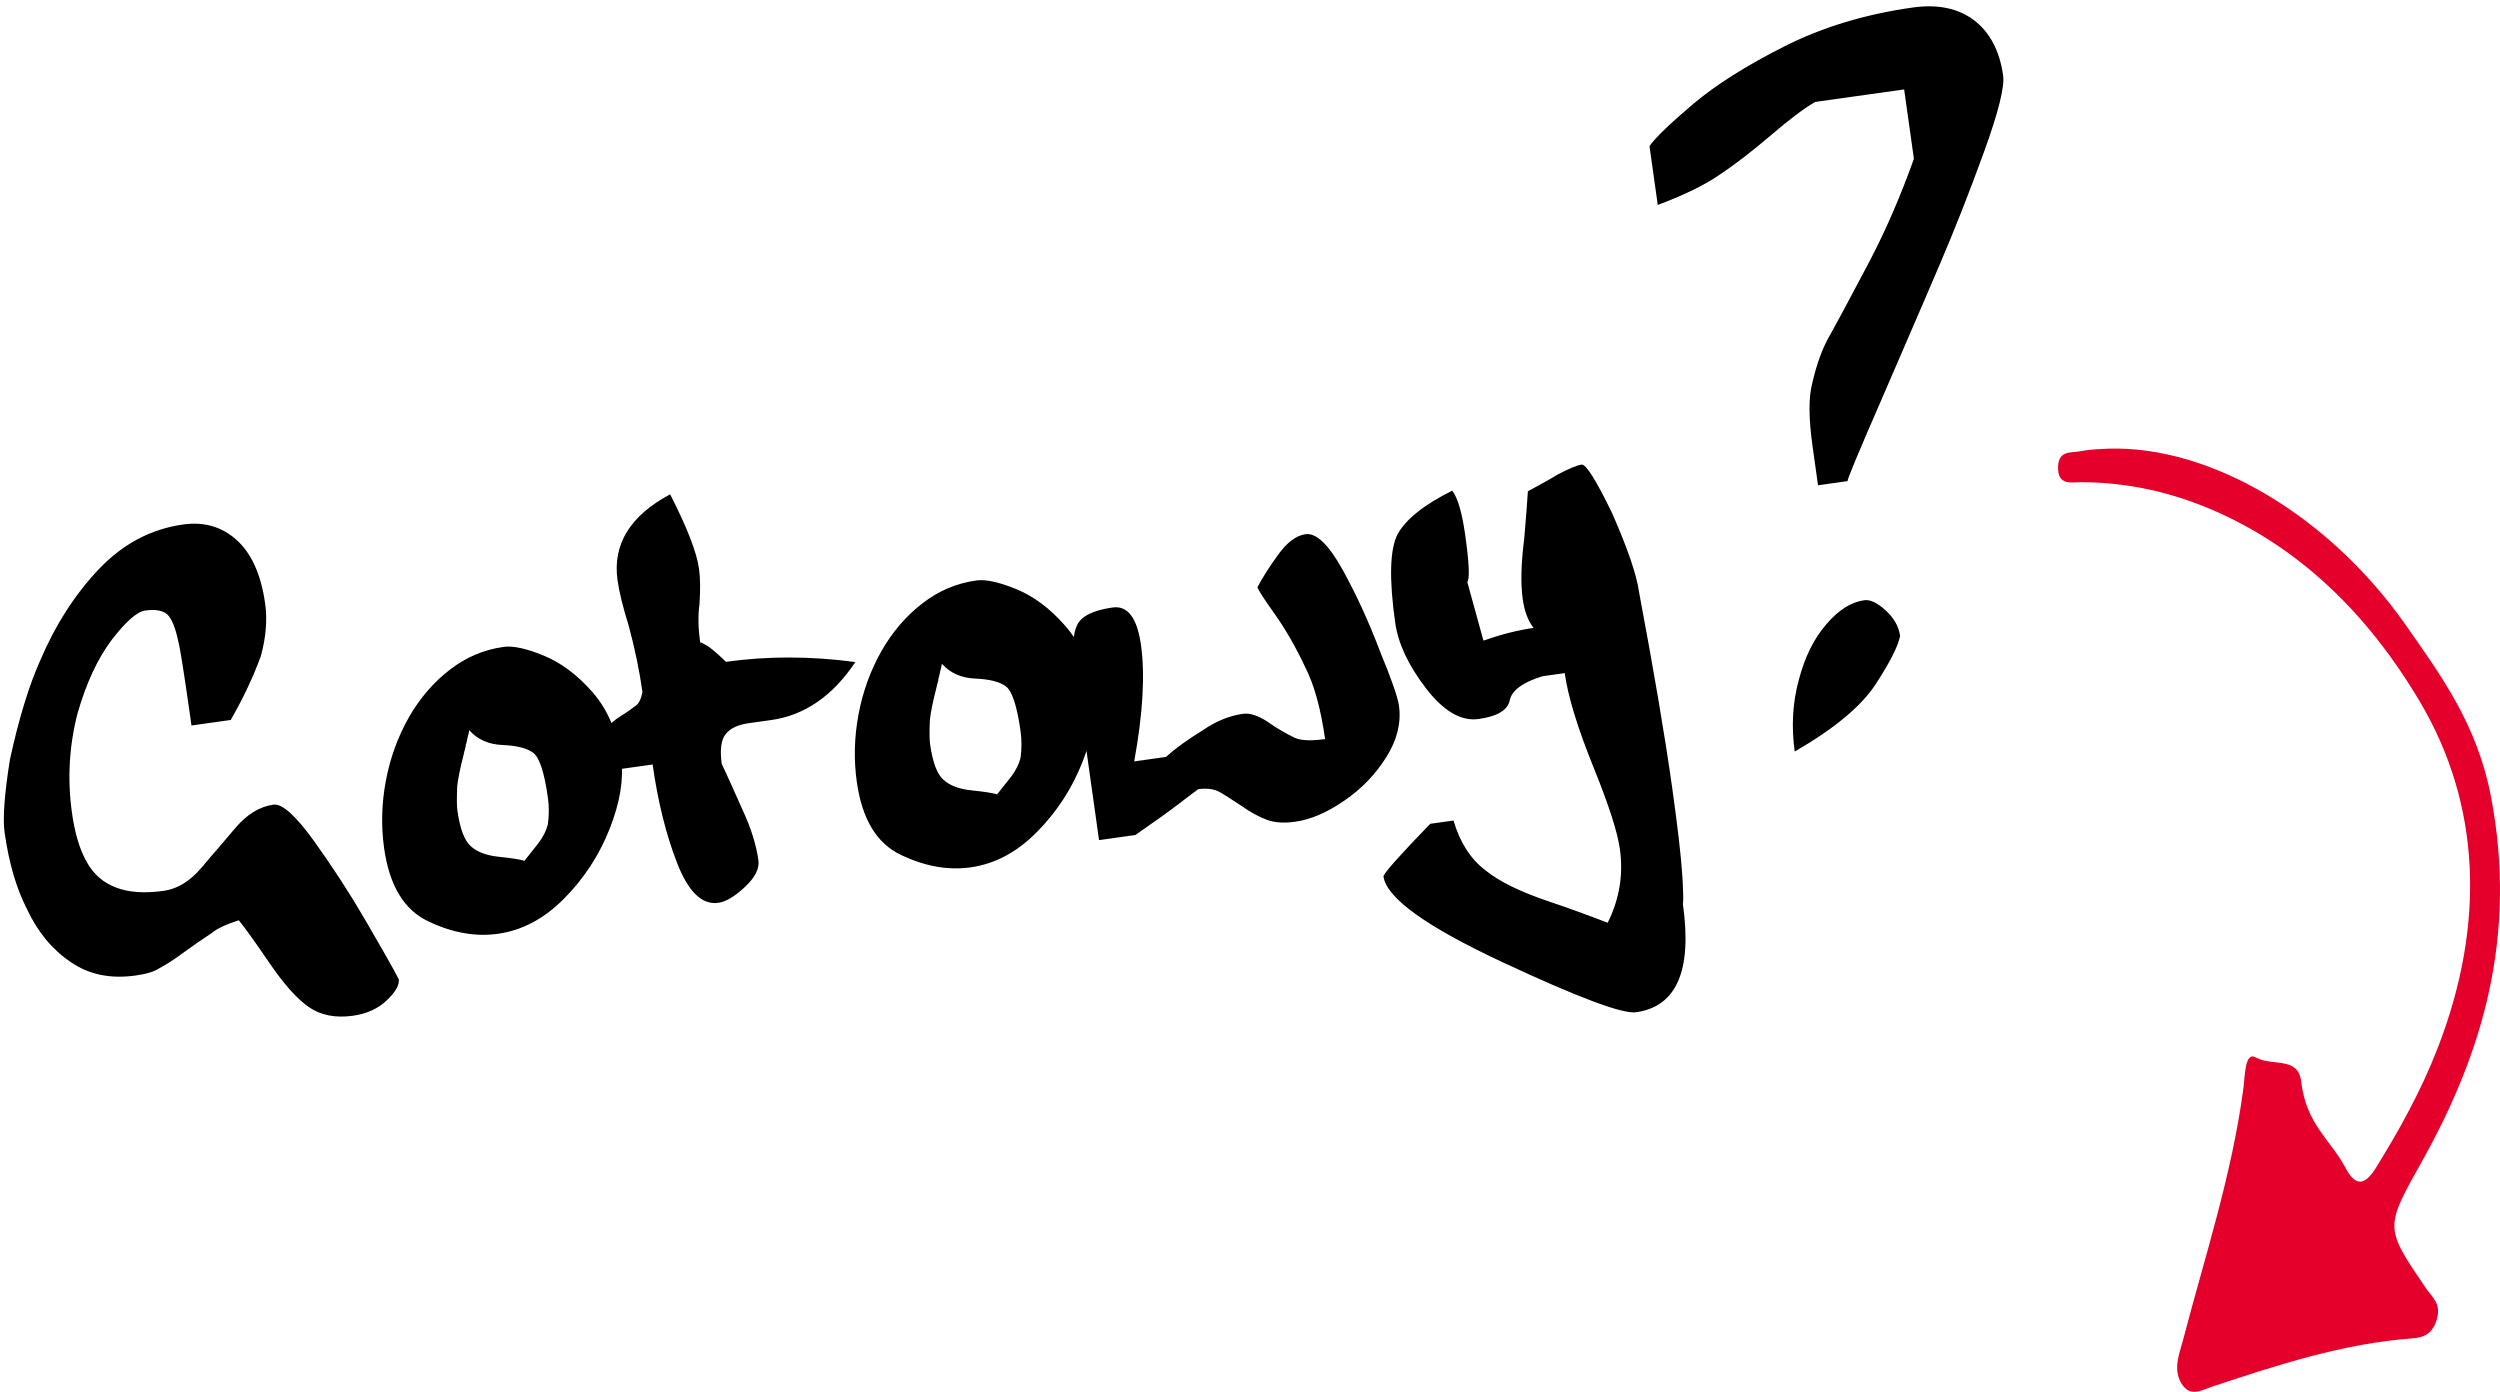
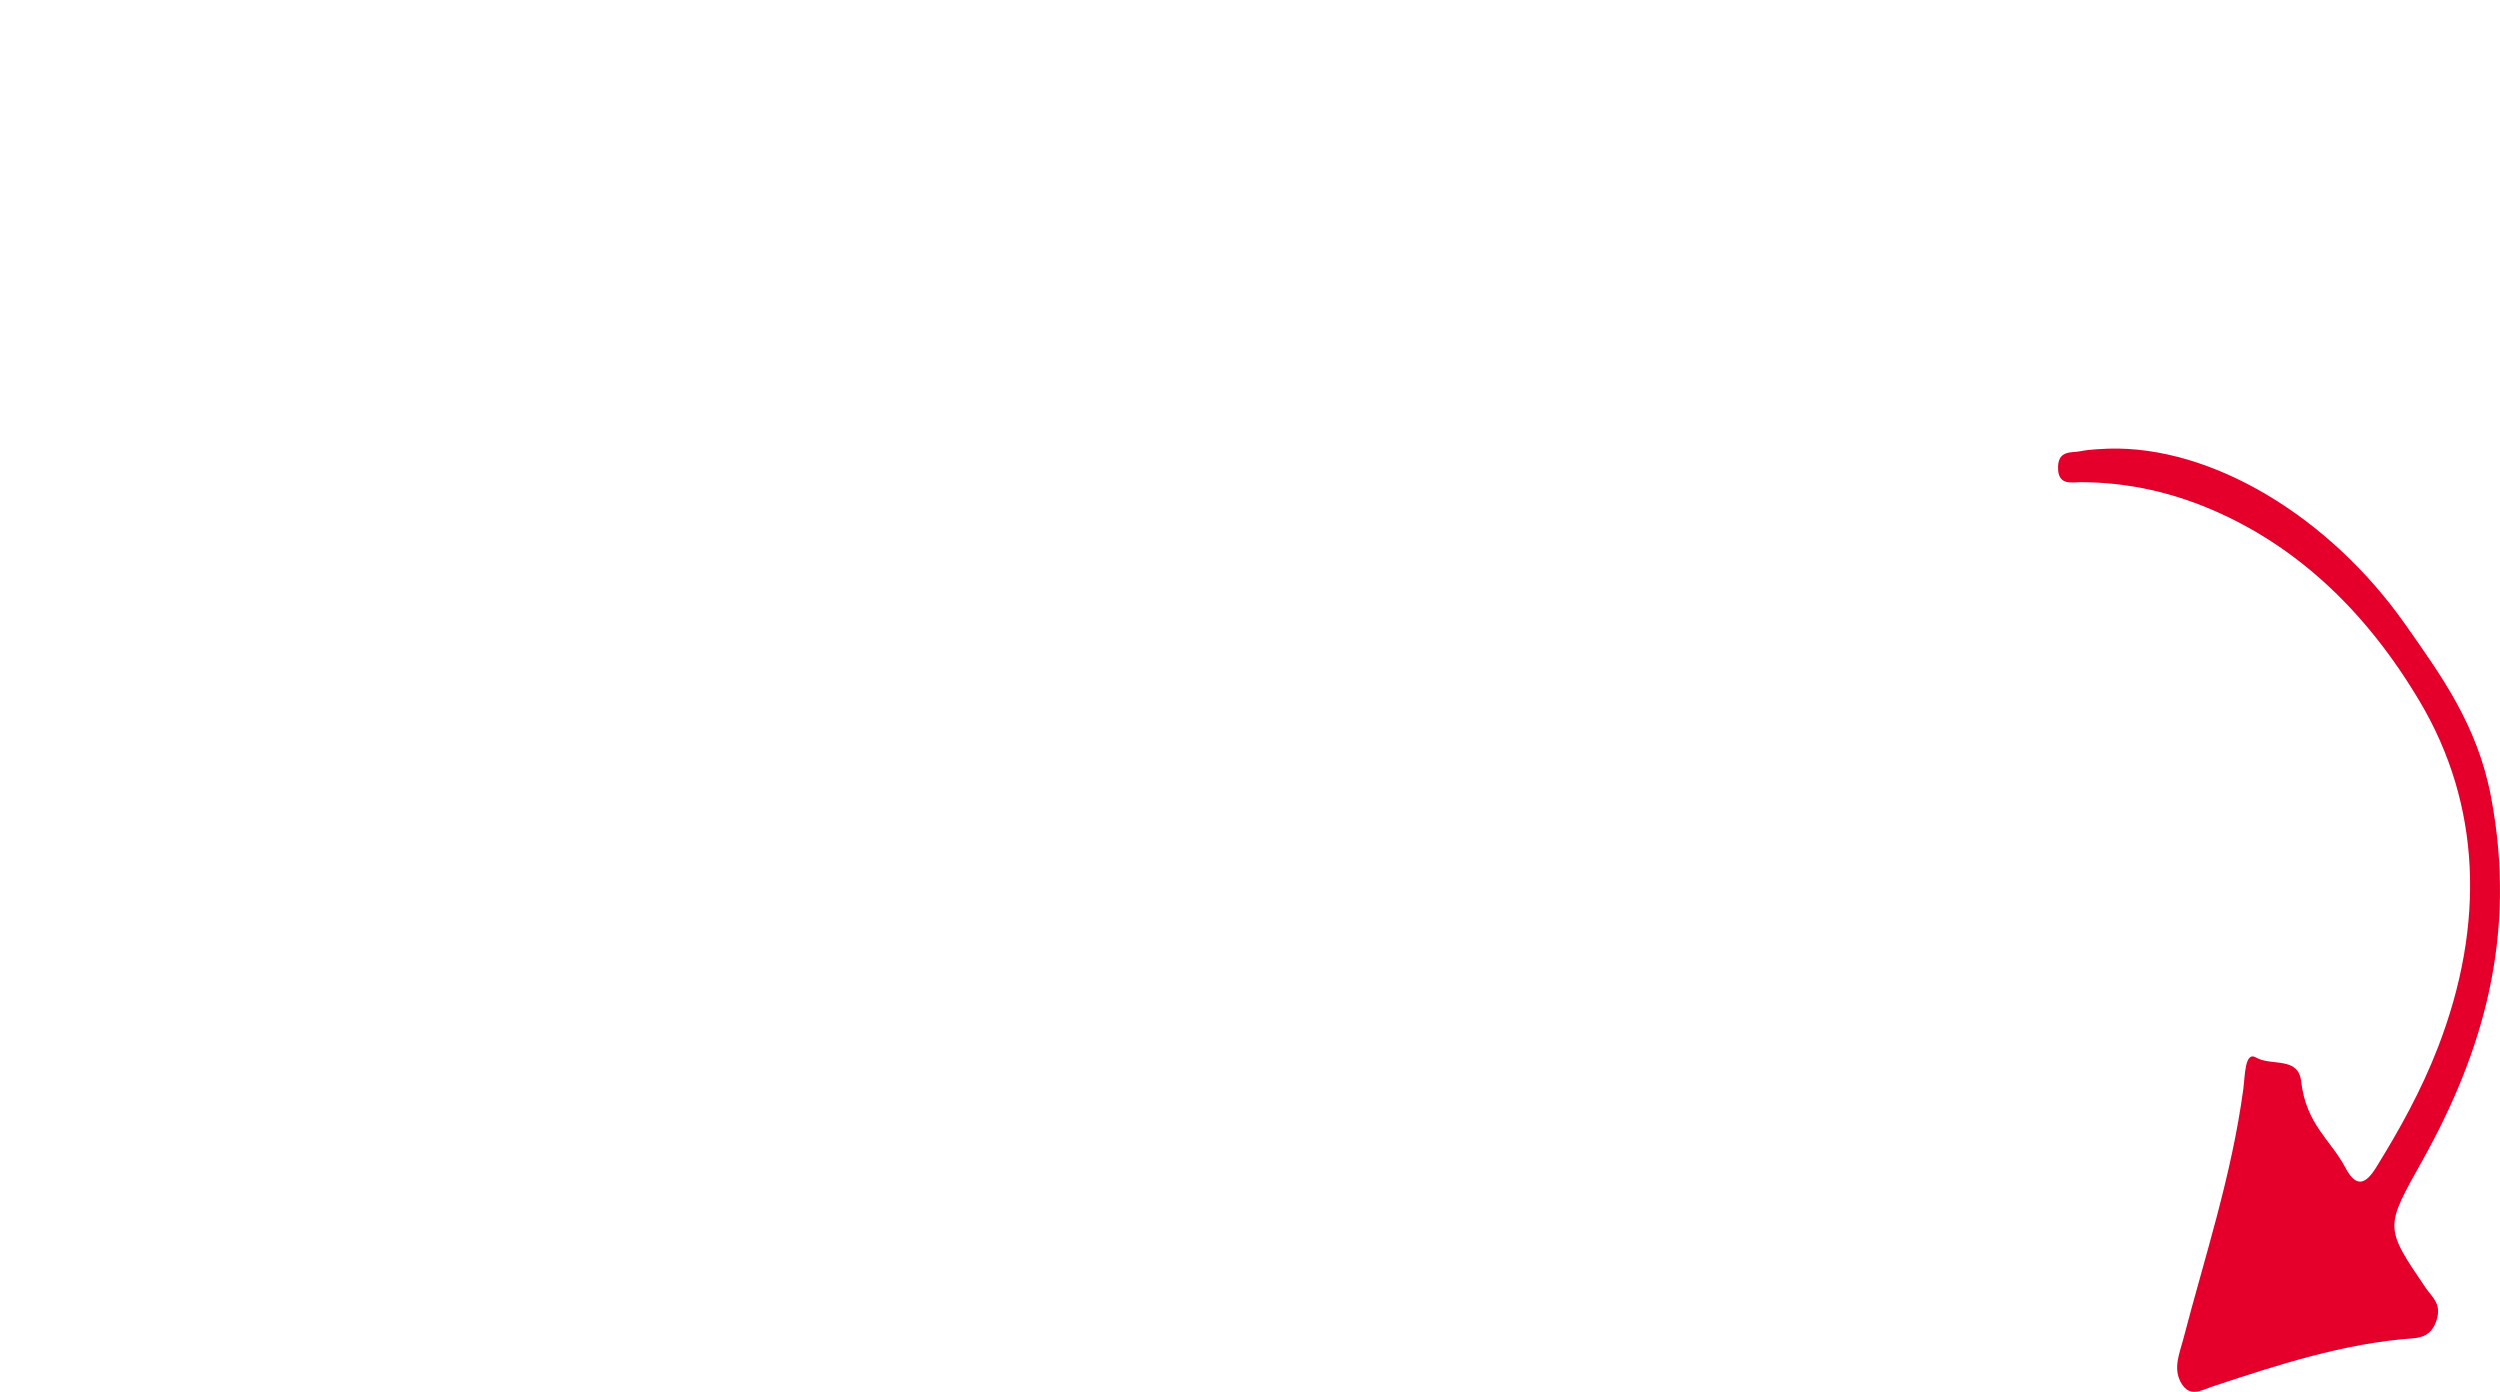
<svg xmlns="http://www.w3.org/2000/svg" width="379px" height="211px" viewBox="0 0 379 211" version="1.1">
  <title>ready</title>
  <desc>Created with Sketch.</desc>
  <g id="Home-Page" stroke="none" stroke-width="1" fill="none" fill-rule="evenodd">
    <g id="Pierwsza-Praca" transform="translate(-232, -1888)">
      <g id="ready" transform="translate(220, 1886)">
        <path d="M331.626,212.985 C330.666,212.908 329.012,212.928 327.391,212.593 C326.034,212.312 323.846,212.858 324.009,209.806 C324.138,207.398 326.096,207.897 327.384,207.898 C334.606,207.909 341.647,206.331 348.539,203.193 C360.509,197.742 370.739,188.341 378.897,174.551 C388.039,159.096 388.861,141.005 381.587,122.201 C379.019,115.562 375.732,109.697 372.241,104.044 C370.645,101.46 369.213,100.869 367.579,103.953 C365.311,108.235 361.609,110.528 360.857,117.065 C360.418,120.888 356.346,119.329 354.012,120.682 C352.294,121.68 352.354,117.892 352.087,115.912 C350.3,102.647 346.252,90.524 342.991,78.003 C342.418,75.803 341.386,73.528 342.678,71.322 C343.983,69.096 345.716,70.239 347.282,70.759 C357.325,74.1 367.376,77.358 377.716,78.101 C379.288,78.214 380.745,78.696 381.424,80.986 C382.138,83.393 380.679,84.379 379.763,85.722 C373.417,95.034 373.554,94.887 379.259,105.103 C388.268,121.236 393.701,138.983 389.624,160.28 C387.54,171.173 382.01,178.676 376.696,186.261 C365.16,202.726 347.237,213.452 331.626,212.985" id="Fill-28" fill="#E4002B" transform="translate(357.5, 141.5) scale(1, -1) translate(-357.5, -141.5) " />
        <g id="Gotowy?-2" transform="translate(167.5, 95) rotate(-8) translate(-167.5, -95) translate(9, 22)" fill="#000000" fill-rule="nonzero">
-           <path d="M49.013,119.198 C51.139,119.198 52.945,118.663 54.432,117.592 C55.918,116.521 56.661,115.553 56.661,114.689 C56.059,112.961 54.799,109.757 52.88,105.079 C51.167,100.87 49.173,96.586 46.897,92.228 C44.658,87.963 42.87,85.83 41.534,85.83 C39.427,85.83 37.376,86.713 35.382,88.479 C35.081,88.761 34.601,89.184 33.943,89.747 C33.359,90.274 33.058,90.546 33.04,90.565 C33.021,90.584 33.002,90.598 32.983,90.607 L32.948,90.632 L32.948,90.632 L32.898,90.678 C32.842,90.715 32.776,90.771 32.701,90.847 L32.701,90.847 L32.588,90.959 C32.569,90.978 32.546,91.002 32.517,91.03 C32.489,91.058 32.456,91.091 32.419,91.128 C32.4,91.147 32.381,91.157 32.362,91.157 L32.362,91.157 L32.334,91.185 C32.334,91.185 32.329,91.19 32.32,91.199 C32.311,91.208 32.296,91.222 32.278,91.241 C32.259,91.26 32.24,91.269 32.221,91.269 L32.221,91.269 L32.218,91.273 C32.201,91.289 32.184,91.307 32.165,91.326 C31.751,91.683 31.299,92.077 30.81,92.509 C30.565,92.754 30.311,92.979 30.048,93.186 L30.048,93.186 L29.988,93.246 L29.988,93.246 C29.972,93.262 29.954,93.28 29.935,93.299 L29.935,93.299 L29.932,93.302 C29.915,93.318 29.898,93.336 29.879,93.355 L29.879,93.355 L29.851,93.383 L29.847,93.387 L29.681,93.552 C29.662,93.571 29.644,93.58 29.625,93.58 L29.625,93.58 L29.582,93.623 C29.573,93.632 29.559,93.646 29.54,93.665 C29.502,93.702 29.474,93.721 29.455,93.721 L29.455,93.721 L29.399,93.778 C27.386,95.563 25.335,96.455 23.247,96.455 C20.312,96.455 17.95,95.957 16.163,94.961 C14.338,93.966 13.049,92.481 12.297,90.508 C11.506,88.536 11.111,85.98 11.111,82.843 C11.111,77.676 12.09,72.725 14.046,67.99 C16.003,63.613 18.223,60.184 20.707,57.704 C23.228,55.224 25.119,53.984 26.379,53.984 C27.941,53.984 29.023,54.341 29.625,55.055 C30.208,55.806 30.565,57.272 30.697,59.451 C30.819,60.306 30.885,64.036 30.894,70.642 L30.895,72.218 L36.906,72.218 C39.277,69.155 41.233,66.168 42.776,63.256 C43.943,60.55 44.526,57.957 44.526,55.477 C44.526,51.062 43.557,47.69 41.619,45.36 C39.681,43.03 37.104,41.865 33.886,41.865 C28.957,41.865 24.423,43.509 20.283,46.797 C16.182,50.066 12.645,54.162 9.672,59.085 C7.395,62.673 5.147,67.474 2.927,73.486 C1.365,78.559 0.584,82.176 0.584,84.336 C0.584,88.958 1.158,92.932 2.306,96.258 C3.435,99.94 5.25,102.909 7.753,105.163 C10.199,107.437 13.36,108.574 17.235,108.574 C18.947,108.574 20.208,108.367 21.017,107.954 C22.127,107.559 23.491,106.92 25.109,106.037 C26.295,105.398 27.753,104.666 29.484,103.839 C30.424,103.256 31.892,102.796 33.886,102.458 C34.564,103.548 35.777,105.859 37.527,109.391 C39.258,112.923 40.932,115.441 42.55,116.944 C44.168,118.447 46.323,119.198 49.013,119.198 Z M72.494,109.954 C76.238,109.954 79.813,108.649 83.218,106.037 C86.623,103.444 89.389,100.269 91.515,96.511 C93.622,92.772 94.676,89.4 94.676,86.394 C94.676,82.185 93.726,78.625 91.826,75.713 C89.925,72.8 87.743,70.621 85.278,69.174 C82.814,67.727 80.857,67.004 79.408,67.004 C76.36,67.004 73.5,67.774 70.829,69.315 C68.119,70.856 65.739,72.951 63.689,75.6 C61.638,78.268 60.048,81.265 58.919,84.59 C57.79,87.934 57.226,91.307 57.226,94.708 C57.226,100.438 58.928,104.412 62.334,106.629 C65.683,108.846 69.069,109.954 72.494,109.954 Z M78.025,99.555 C77.386,99.254 76.153,98.879 74.328,98.428 C72.409,97.958 71.045,97.207 70.236,96.173 C69.427,95.196 69.022,93.327 69.022,90.565 C69.022,89.926 69.182,88.724 69.502,86.957 C69.784,85.849 70.311,84.355 71.083,82.476 C71.271,81.988 71.365,81.744 71.365,81.744 C71.384,81.687 71.407,81.64 71.435,81.603 C71.464,81.565 71.478,81.528 71.478,81.49 C71.515,81.415 71.544,81.349 71.562,81.293 C71.581,81.274 71.595,81.246 71.605,81.208 C71.614,81.171 71.619,81.133 71.619,81.095 C71.619,81.02 71.685,80.861 71.816,80.616 C71.854,80.522 71.91,80.363 71.986,80.137 C72.023,80.006 72.052,79.931 72.07,79.912 C72.089,79.893 72.099,79.865 72.099,79.827 C72.117,79.771 72.146,79.705 72.183,79.63 C72.221,79.555 72.249,79.489 72.268,79.433 C72.268,79.451 72.343,79.235 72.494,78.784 C73.547,80.363 75.118,81.34 77.207,81.715 C79.333,82.11 80.8,82.711 81.609,83.519 C82.456,84.327 82.879,86.676 82.879,90.565 C82.879,91.899 82.691,93.233 82.315,94.567 C81.957,95.469 81.355,96.342 80.509,97.188 C80.076,97.62 79.822,97.864 79.747,97.92 C79.013,98.597 78.439,99.142 78.025,99.555 Z M106.247,109.954 C107.414,109.954 108.862,109.344 110.593,108.123 C112.305,106.92 113.161,105.68 113.161,104.403 C113.161,102.016 112.729,99.405 111.863,96.568 C110.689,92.471 109.984,90.066 109.749,89.353 L109.69,89.184 C109.69,87.004 110.104,85.529 110.932,84.759 C111.741,84.008 112.945,83.632 114.544,83.632 L114.544,83.632 L118.016,83.632 C123.152,83.632 127.78,81.321 131.901,76.699 C125.316,74.858 118.843,73.937 112.484,73.937 C111.393,72.547 110.574,71.617 110.029,71.147 C109.464,70.696 109.126,70.471 109.013,70.471 C109.013,68.291 109.248,66.375 109.718,64.721 C110.17,62.579 110.396,60.804 110.396,59.395 C110.396,56.858 109.474,52.931 107.63,47.614 C101.158,49.982 97.922,53.908 97.922,59.395 C97.922,61.217 98.157,63.547 98.627,66.384 C99.079,69.991 99.304,73.43 99.304,76.699 C99.003,77.62 98.608,78.24 98.119,78.559 C97.084,79.141 96.266,79.555 95.664,79.799 C94.497,80.306 93.66,80.879 93.152,81.518 C92.625,82.101 92.362,83.04 92.362,84.336 L92.362,84.336 L92.362,87.803 L99.304,87.803 C99.304,93.533 99.841,98.653 100.913,103.162 C101.986,107.69 103.764,109.954 106.247,109.954 Z M144.855,109.954 C148.599,109.954 152.173,108.649 155.579,106.037 C158.984,103.444 161.75,100.269 163.876,96.511 C165.983,92.772 167.037,89.4 167.037,86.394 C167.037,82.185 166.087,78.625 164.186,75.713 C162.286,72.8 160.104,70.621 157.639,69.174 C155.174,67.727 153.218,67.004 151.769,67.004 C148.721,67.004 145.861,67.774 143.189,69.315 C140.48,70.856 138.1,72.951 136.049,75.6 C133.999,78.268 132.409,81.265 131.28,84.59 C130.151,87.934 129.587,91.307 129.587,94.708 C129.587,100.438 131.289,104.412 134.695,106.629 C138.044,108.846 141.43,109.954 144.855,109.954 Z M150.386,99.555 C149.746,99.254 148.514,98.879 146.689,98.428 C144.77,97.958 143.406,97.207 142.597,96.173 C141.788,95.196 141.383,93.327 141.383,90.565 C141.383,89.926 141.543,88.724 141.863,86.957 C142.145,85.849 142.672,84.355 143.443,82.476 C143.632,81.988 143.726,81.744 143.726,81.744 C143.744,81.687 143.768,81.64 143.796,81.603 C143.824,81.565 143.839,81.528 143.839,81.49 C143.876,81.415 143.904,81.349 143.923,81.293 C143.942,81.274 143.956,81.246 143.966,81.208 C143.975,81.171 143.98,81.133 143.98,81.095 C143.98,81.02 144.046,80.861 144.177,80.616 C144.215,80.522 144.271,80.363 144.347,80.137 C144.384,80.006 144.412,79.931 144.431,79.912 C144.45,79.893 144.459,79.865 144.459,79.827 C144.478,79.771 144.506,79.705 144.544,79.63 C144.582,79.555 144.61,79.489 144.629,79.433 C144.629,79.451 144.704,79.235 144.855,78.784 C145.908,80.363 147.479,81.34 149.568,81.715 C151.694,82.11 153.161,82.711 153.97,83.519 C154.817,84.327 155.24,86.676 155.24,90.565 C155.24,91.899 155.052,93.233 154.676,94.567 C154.318,95.469 153.716,96.342 152.87,97.188 C152.437,97.62 152.183,97.864 152.108,97.92 C151.374,98.597 150.8,99.142 150.386,99.555 Z M194.553,109.954 C196.943,109.954 199.558,109.241 202.399,107.813 C205.24,106.403 207.648,104.515 209.624,102.148 C211.599,99.799 212.587,97.319 212.587,94.708 C212.587,93.43 212.041,90.668 210.95,86.422 C209.859,81.575 208.532,77.122 206.971,73.063 C205.409,69.024 203.81,67.004 202.173,67.004 C200.724,67.004 199.182,67.868 197.545,69.597 C196.096,71.1 194.864,72.547 193.848,73.937 C193.848,74.275 194.516,75.731 195.851,78.305 C197.168,80.842 198.326,83.726 199.323,86.957 C200.301,89.776 200.79,93.515 200.79,98.174 C198.589,98.174 197.056,97.883 196.19,97.3 C194.779,96.323 193.622,95.403 192.719,94.539 C191.345,93.28 190.104,92.65 188.993,92.65 C186.886,92.65 184.751,93.195 182.587,94.285 C180.122,95.356 178.1,96.427 176.519,97.498 L176.519,97.498 L171.665,97.498 C173.979,90.508 175.137,84.731 175.137,80.165 C175.137,76.013 173.979,73.937 171.665,73.937 C168.73,73.937 166.839,74.557 165.993,75.797 C165.146,77.037 164.723,79.188 164.723,82.251 L164.723,82.251 L164.723,108.574 L170.282,108.574 C173.424,106.995 175.795,105.755 177.394,104.853 L177.619,104.725 C178.098,104.451 178.757,104.08 179.596,103.613 C180.179,103.313 180.536,103.115 180.668,103.022 C181.947,103.022 182.963,103.285 183.716,103.811 C184.017,103.999 185.042,104.863 186.792,106.403 C187.996,107.55 189.191,108.442 190.376,109.081 C191.468,109.663 192.86,109.954 194.553,109.954 Z M241.712,145.747 C247.921,145.747 251.025,140.674 251.025,130.528 C251.176,130.058 251.345,128.649 251.533,126.3 C251.759,123.369 251.872,118.86 251.872,112.773 C251.872,104.919 251.59,94.886 251.025,82.674 C251.025,80.062 250.235,75.947 248.654,70.33 C246.942,65.031 245.757,62.382 245.099,62.382 C244.365,62.382 243.067,62.72 241.204,63.397 C240.357,63.772 239.558,64.097 238.805,64.369 C238.052,64.641 237.272,64.937 236.463,65.257 C236.199,66.572 235.691,68.883 234.939,72.19 C233.923,75.91 233.415,78.954 233.415,81.321 C233.415,83.181 233.753,84.703 234.431,85.886 C232.06,85.886 229.464,86.168 226.641,86.732 L226.641,86.732 L225.456,77.601 C225.908,77.15 226.133,74.782 226.133,70.499 C226.133,67.06 225.795,64.749 225.117,63.566 C220.602,65.069 217.554,66.873 215.974,68.977 C214.506,71.1 213.772,75.496 213.772,82.166 C213.772,85.36 214.845,88.855 216.99,92.65 C219.153,96.483 221.58,98.4 224.271,98.4 C227.168,98.4 228.862,97.667 229.351,96.201 C229.896,94.773 231.703,93.815 234.769,93.327 L234.769,93.327 L238.156,93.327 C238.156,96.934 238.946,101.894 240.527,108.207 C241.994,114.069 242.728,118.297 242.728,120.889 C242.728,124.816 241.599,128.424 239.341,131.712 C236.293,130.021 233.528,128.555 231.044,127.315 C226.867,125.23 223.876,123.2 222.069,121.228 C220.113,119.274 218.871,116.568 218.344,113.111 L218.344,113.111 L214.788,113.111 C209.37,117.338 206.66,119.649 206.66,120.044 C206.66,123.332 212.023,128.461 222.747,135.432 C233.321,142.308 239.642,145.747 241.712,145.747 Z M284.666,70.471 C284.666,70.189 286.952,66.328 291.523,58.887 C299.143,46.393 302.972,40.099 303.01,40.005 C306.039,35.007 309.077,29.634 312.125,23.885 C315.098,18.267 316.584,14.594 316.584,12.865 C316.584,9.107 315.521,6.139 313.395,3.959 C311.251,1.817 308.268,0.747 304.449,0.747 C297.187,0.747 290.489,1.789 284.355,3.875 C278.222,5.96 273.245,8.206 269.426,10.61 C265.588,13.034 263.113,14.828 262.003,15.993 L262.003,15.993 L262.003,25.012 C266.199,24.072 269.51,22.992 271.937,21.771 C274.402,20.587 277.234,18.981 280.432,16.952 C283.537,14.96 285.992,13.598 287.798,12.865 L287.798,12.865 L301.429,12.865 L301.429,23.49 C298.607,28.863 295.644,33.711 292.539,38.032 C288.588,43.5 286.171,46.806 285.286,47.953 C283.838,49.737 282.558,52.086 281.448,54.998 C280.583,57.027 280.15,60.184 280.15,64.468 L280.15,64.468 L280.15,70.471 L284.666,70.471 Z M271.034,109.954 C277.413,107.38 281.928,104.59 284.581,101.584 C287.215,98.559 288.786,96.305 289.294,94.82 C289.294,93.374 288.748,91.993 287.657,90.678 C286.566,89.362 285.569,88.705 284.666,88.705 C282.634,88.705 280.564,89.644 278.457,91.523 C276.293,93.402 274.525,95.995 273.151,99.301 C271.74,102.589 271.034,106.14 271.034,109.954 Z" id="Gotowy?" />
-         </g>
+           </g>
      </g>
    </g>
  </g>
</svg>